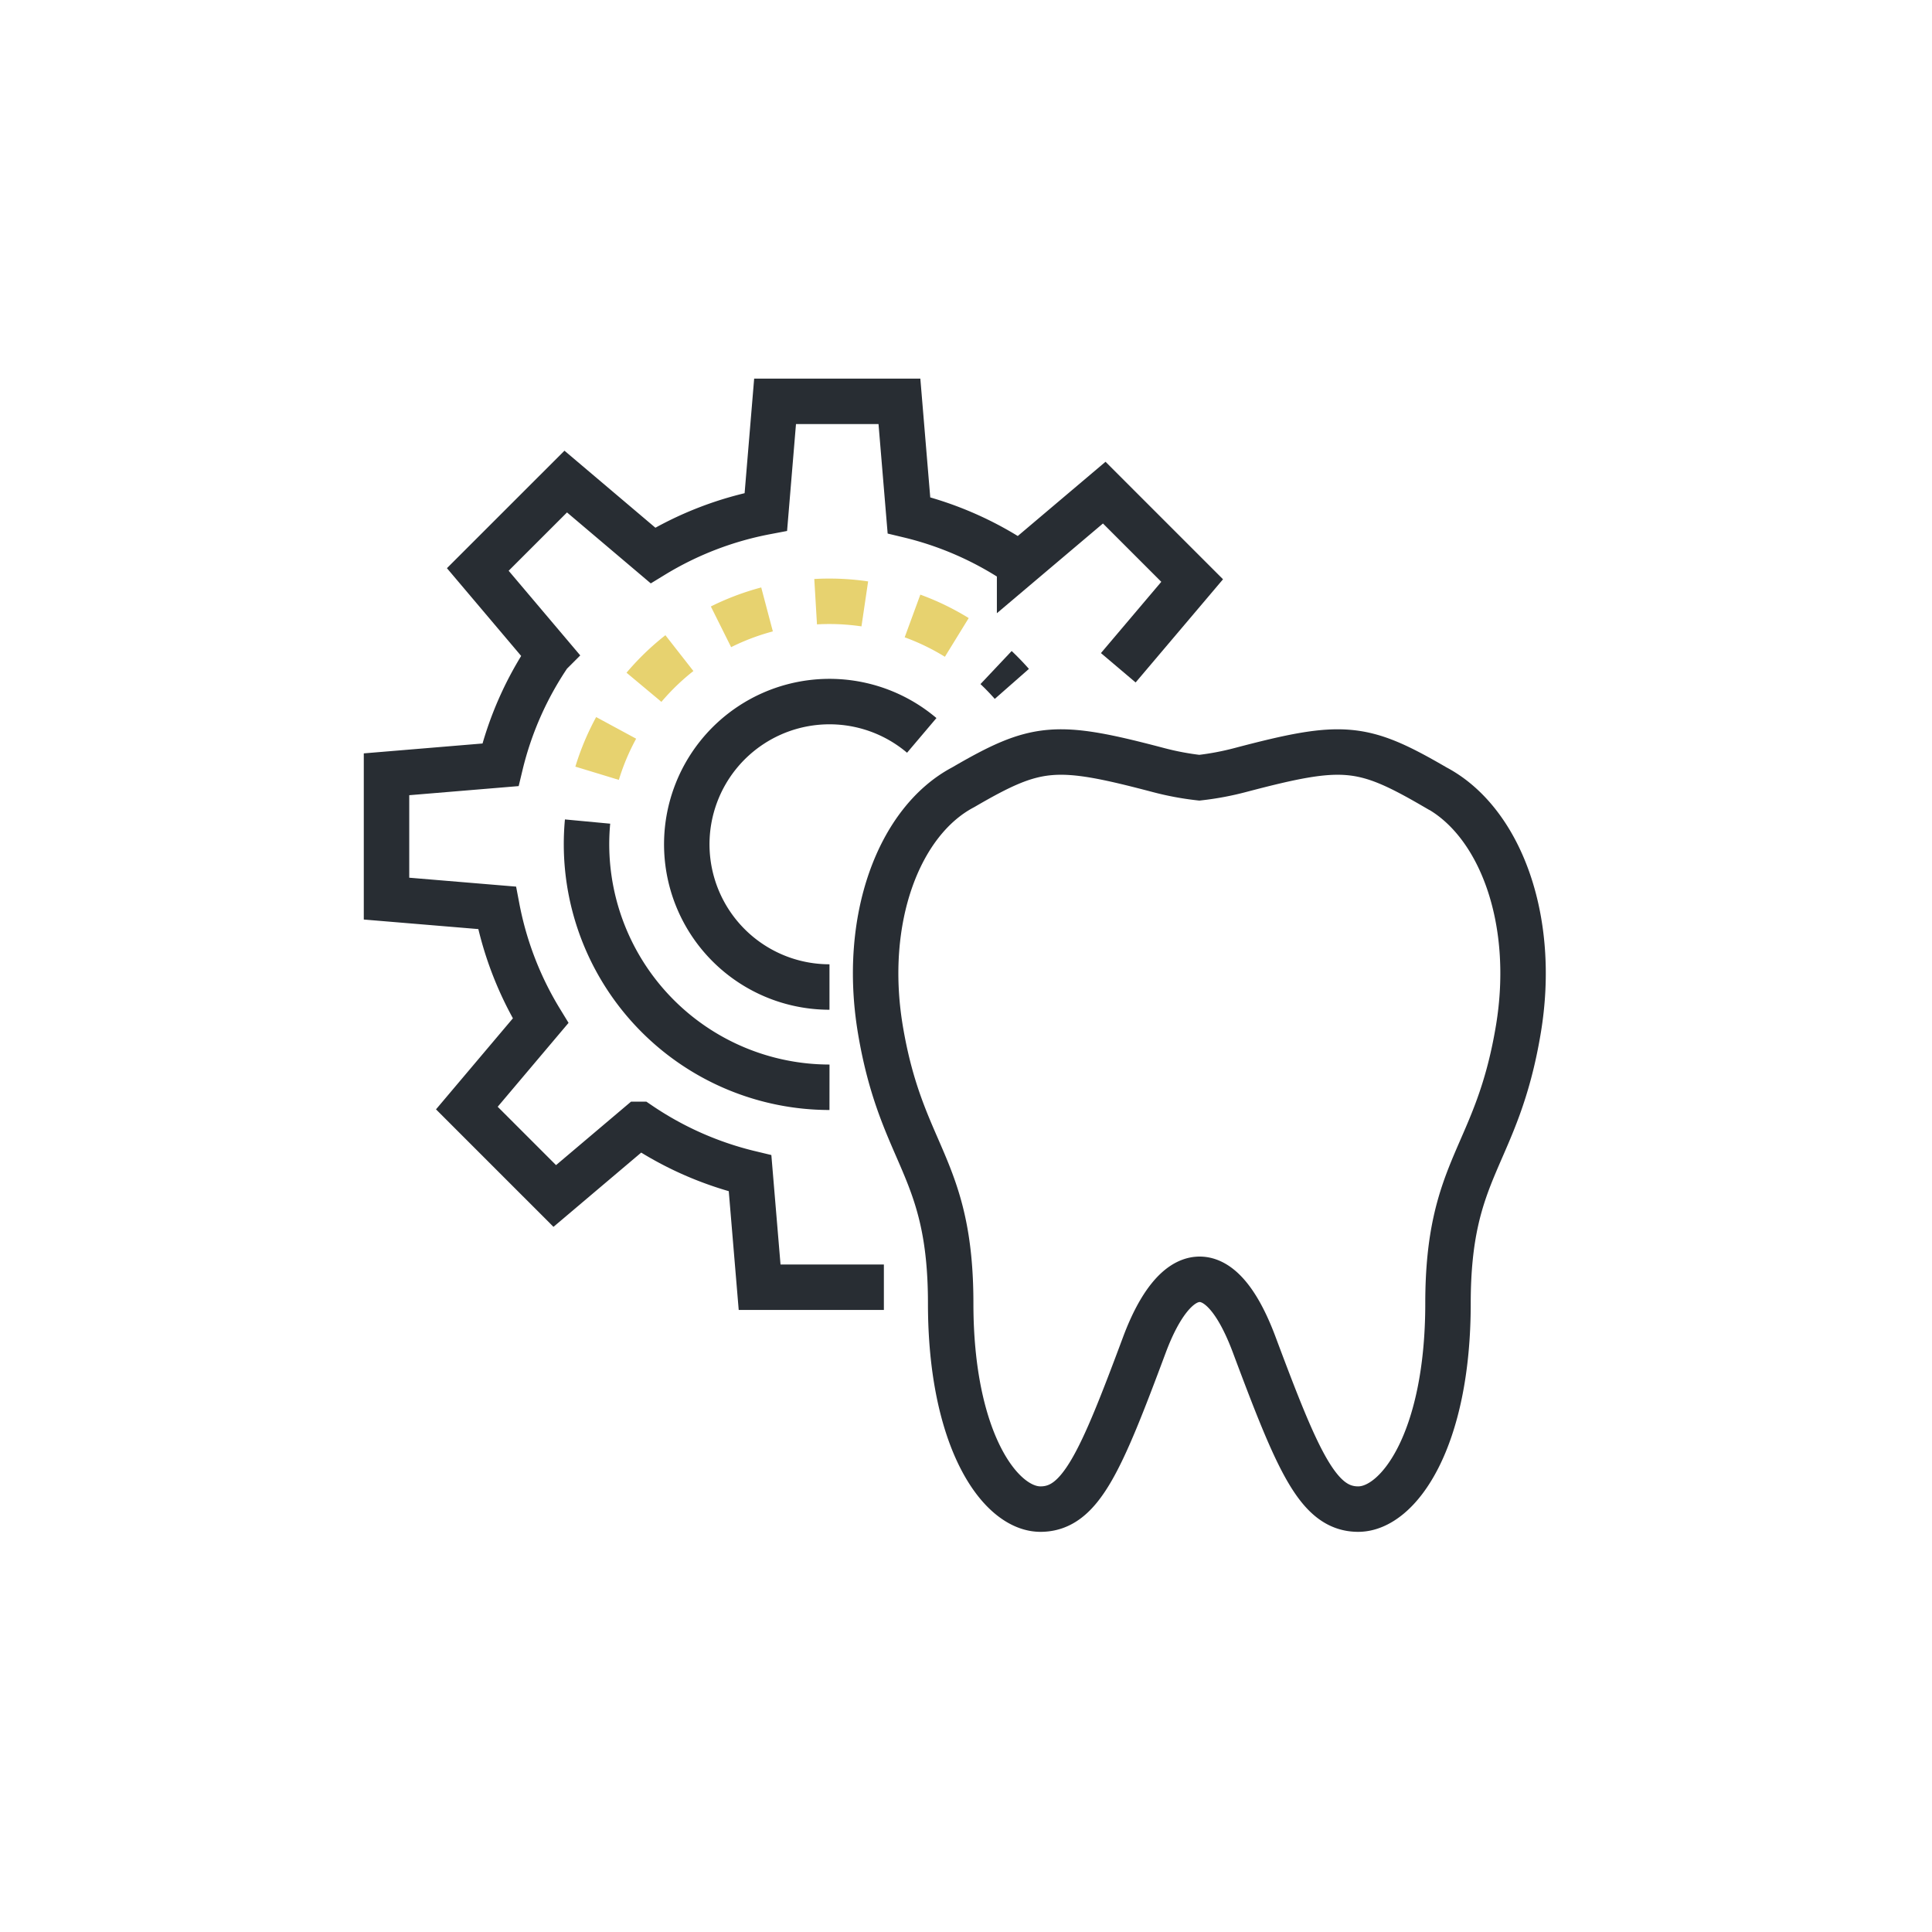
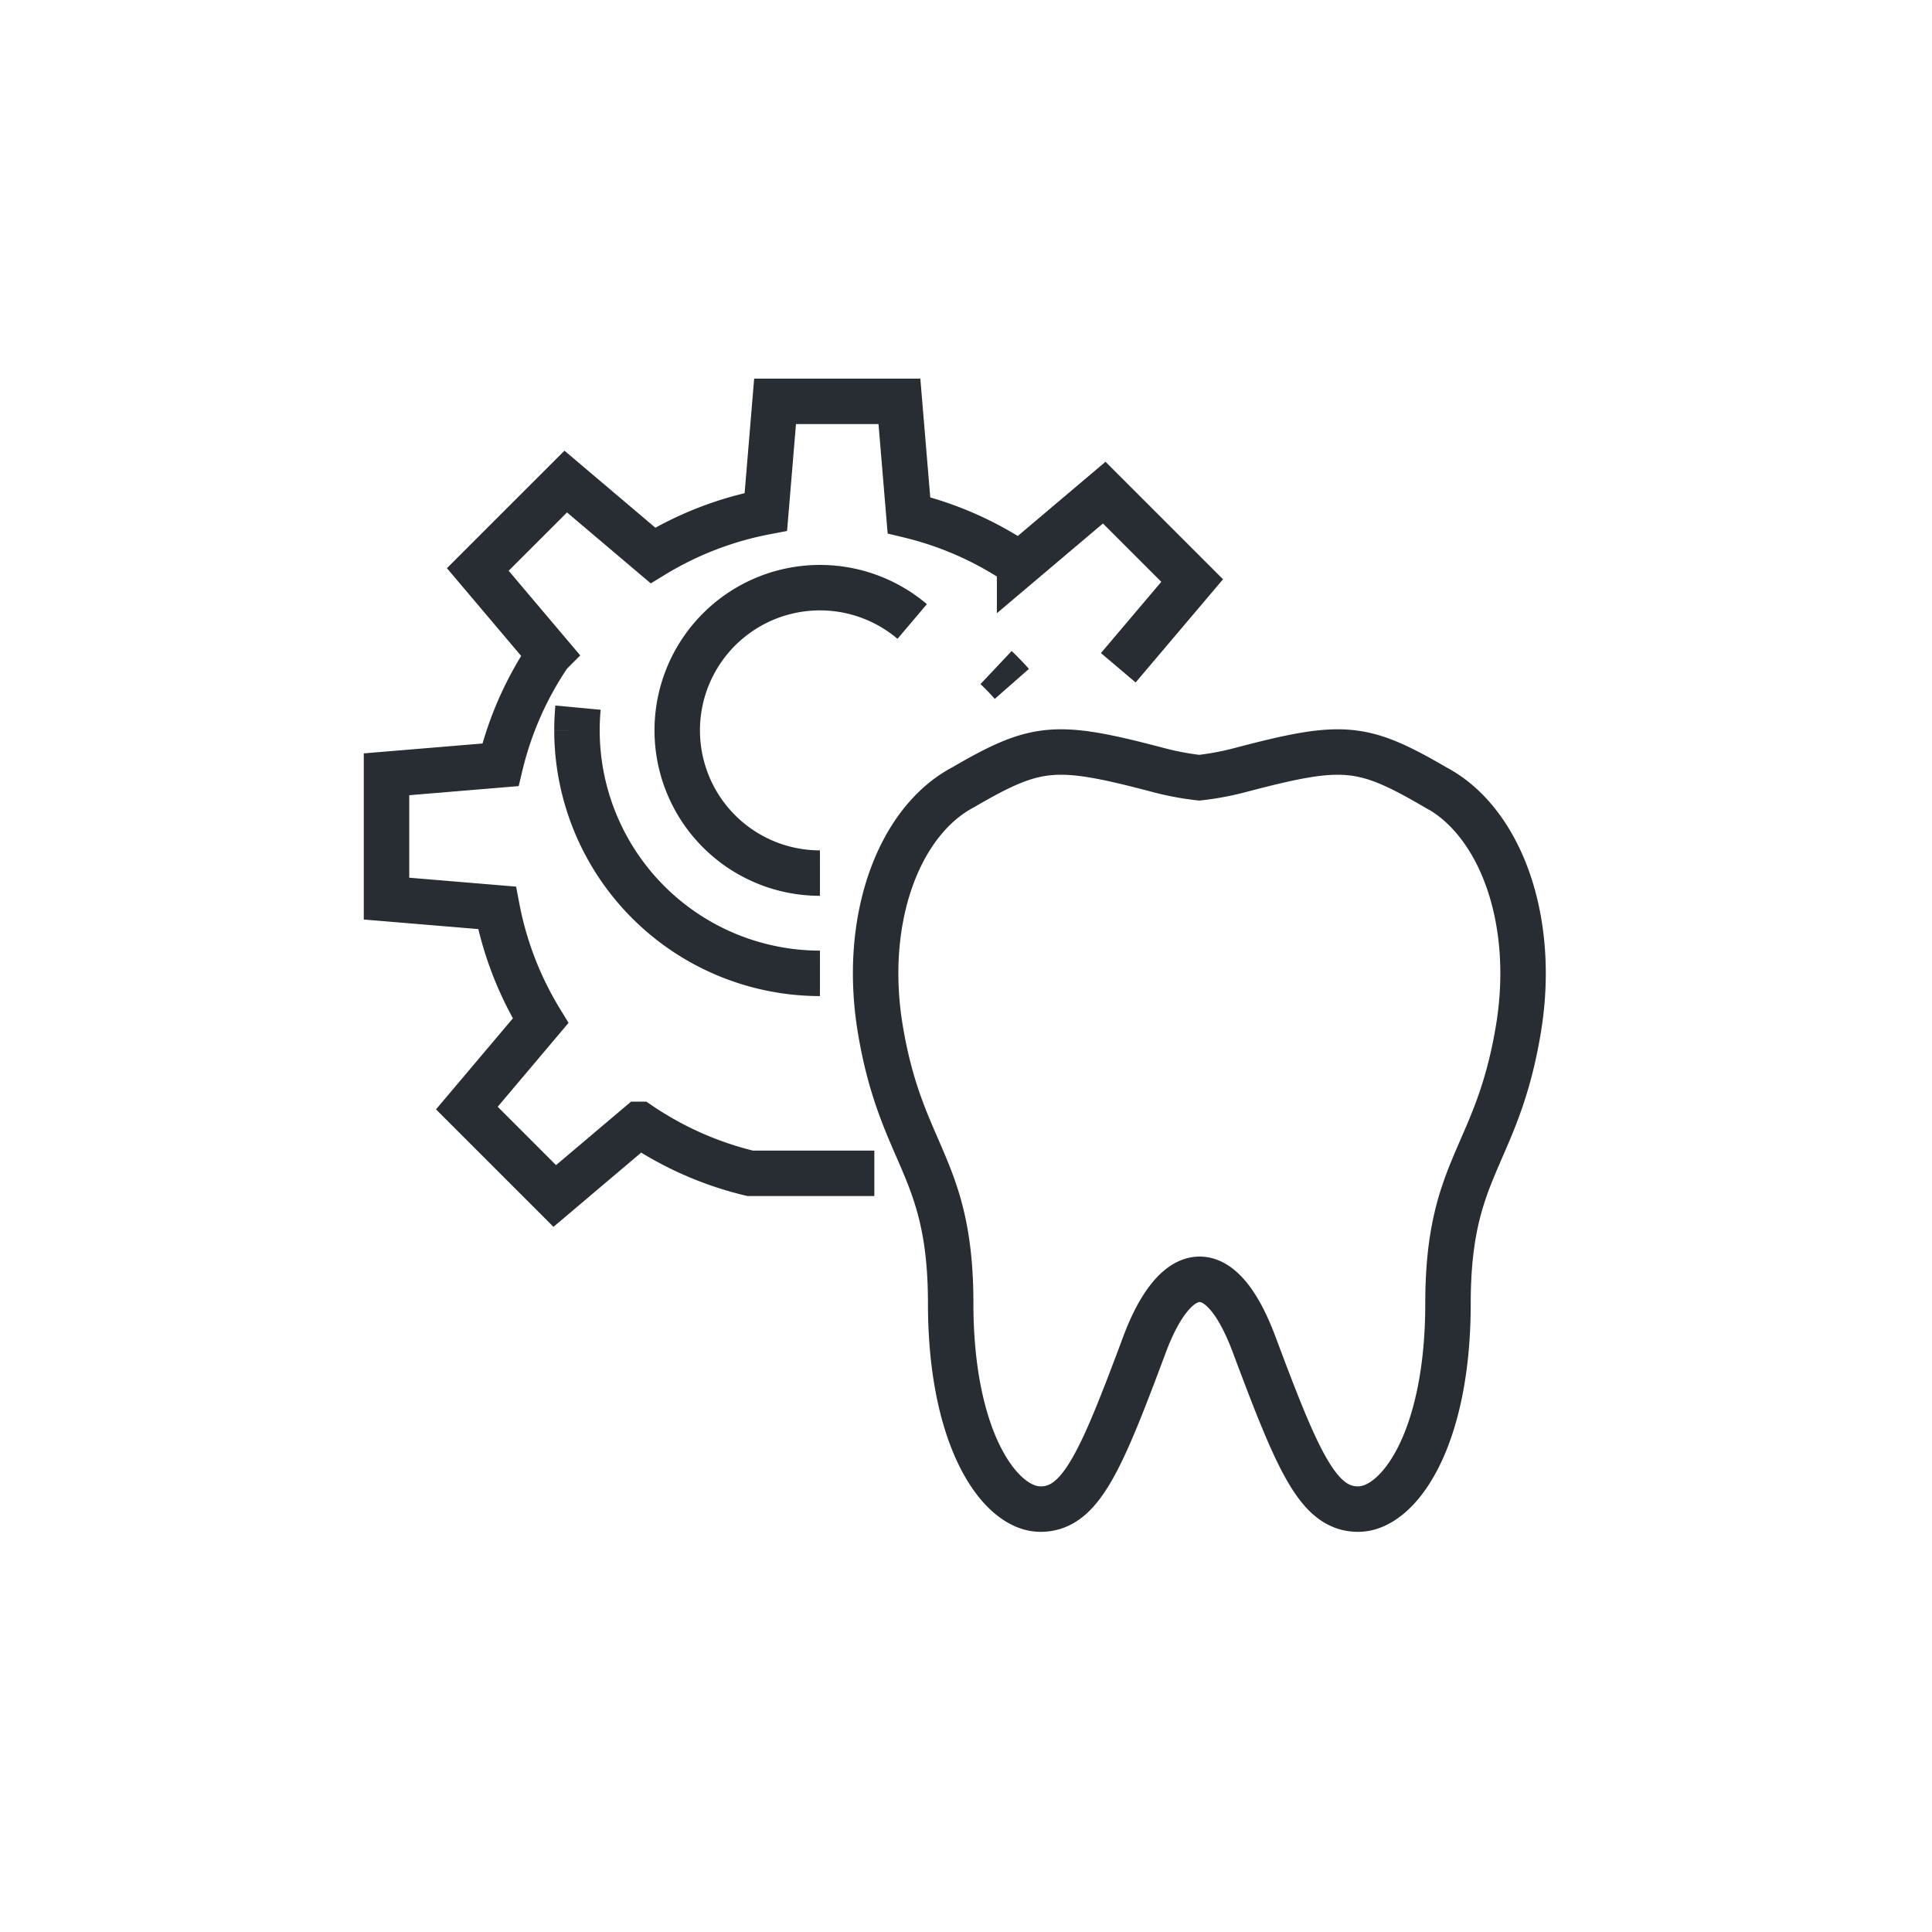
<svg xmlns="http://www.w3.org/2000/svg" viewBox="0 0 170 170" width="170" height="170">
  <defs>
    <style>
            .b {
              fill: none;
              stroke: #282d33;
              stroke-width: 4px
            }
          </style>
  </defs>
  <circle cx="85" cy="85" r="85" fill="none" />
-   <path d="M98.4 58.758l6.5-7.675-7.736-7.736-7.447 6.3a29.6 29.6 0 0 0-9.738-4.306l-.837-10.025H68.2l-.811 9.724a29.7 29.7 0 0 0-9.935 3.834l-7.674-6.5-7.738 7.735 6.3 7.449a29.6 29.6 0 0 0-4.31 9.739l-10.022.834v10.94l9.723.811a29.682 29.682 0 0 0 3.836 9.934l-6.49 7.684 7.735 7.736 7.445-6.3A29.654 29.654 0 0 0 66 103.241l.84 10.024h10.934m-4.787-26.416a12.558 12.558 0 1 1 8.119-22.14m-8.118 30.962a21.4 21.4 0 0 1-21.38-21.381m0 0q0-1.011.093-2" class="b" stroke="#E7D26F" fill="none" stroke-width="4px" />
-   <path fill="none" stroke="#E7D26F" stroke-dasharray="4.338 4.338" stroke-width="4px" d="M52.54 68.04a21.367 21.367 0 0 1 33.454-10.708" />
+   <path d="M98.4 58.758l6.5-7.675-7.736-7.736-7.447 6.3a29.6 29.6 0 0 0-9.738-4.306l-.837-10.025H68.2l-.811 9.724a29.7 29.7 0 0 0-9.935 3.834l-7.674-6.5-7.738 7.735 6.3 7.449a29.6 29.6 0 0 0-4.31 9.739l-10.022.834v10.94l9.723.811a29.682 29.682 0 0 0 3.836 9.934l-6.49 7.684 7.735 7.736 7.445-6.3A29.654 29.654 0 0 0 66 103.241h10.934m-4.787-26.416a12.558 12.558 0 1 1 8.119-22.14m-8.118 30.962a21.4 21.4 0 0 1-21.38-21.381m0 0q0-1.011.093-2" class="b" stroke="#E7D26F" fill="none" stroke-width="4px" />
  <path d="M87.646 58.739q.726.685 1.388 1.438m37.277 9.097c-6.444-3.748-8.137-3.9-17.156-1.523a25.141 25.141 0 0 1-3.623.682 25.1 25.1 0 0 1-3.628-.682c-9.017-2.377-10.71-2.225-17.154 1.523-5.653 2.981-8.9 11.6-7.288 21.293 1.869 11.205 6.19 11.986 6.19 24.122 0 12.068 4.376 18.1 7.9 18.1s5.3-4.136 9.154-14.475c2.651-7.089 6.578-8.213 9.651 0 3.866 10.339 5.632 14.475 9.155 14.475s7.9-6.029 7.9-18.1c0-12.1 4.307-12.8 6.192-24.122 1.613-9.689-1.638-18.312-7.293-21.293z" class="b" stroke="#E7D26F" fill="none" stroke-width="4px" />
</svg>